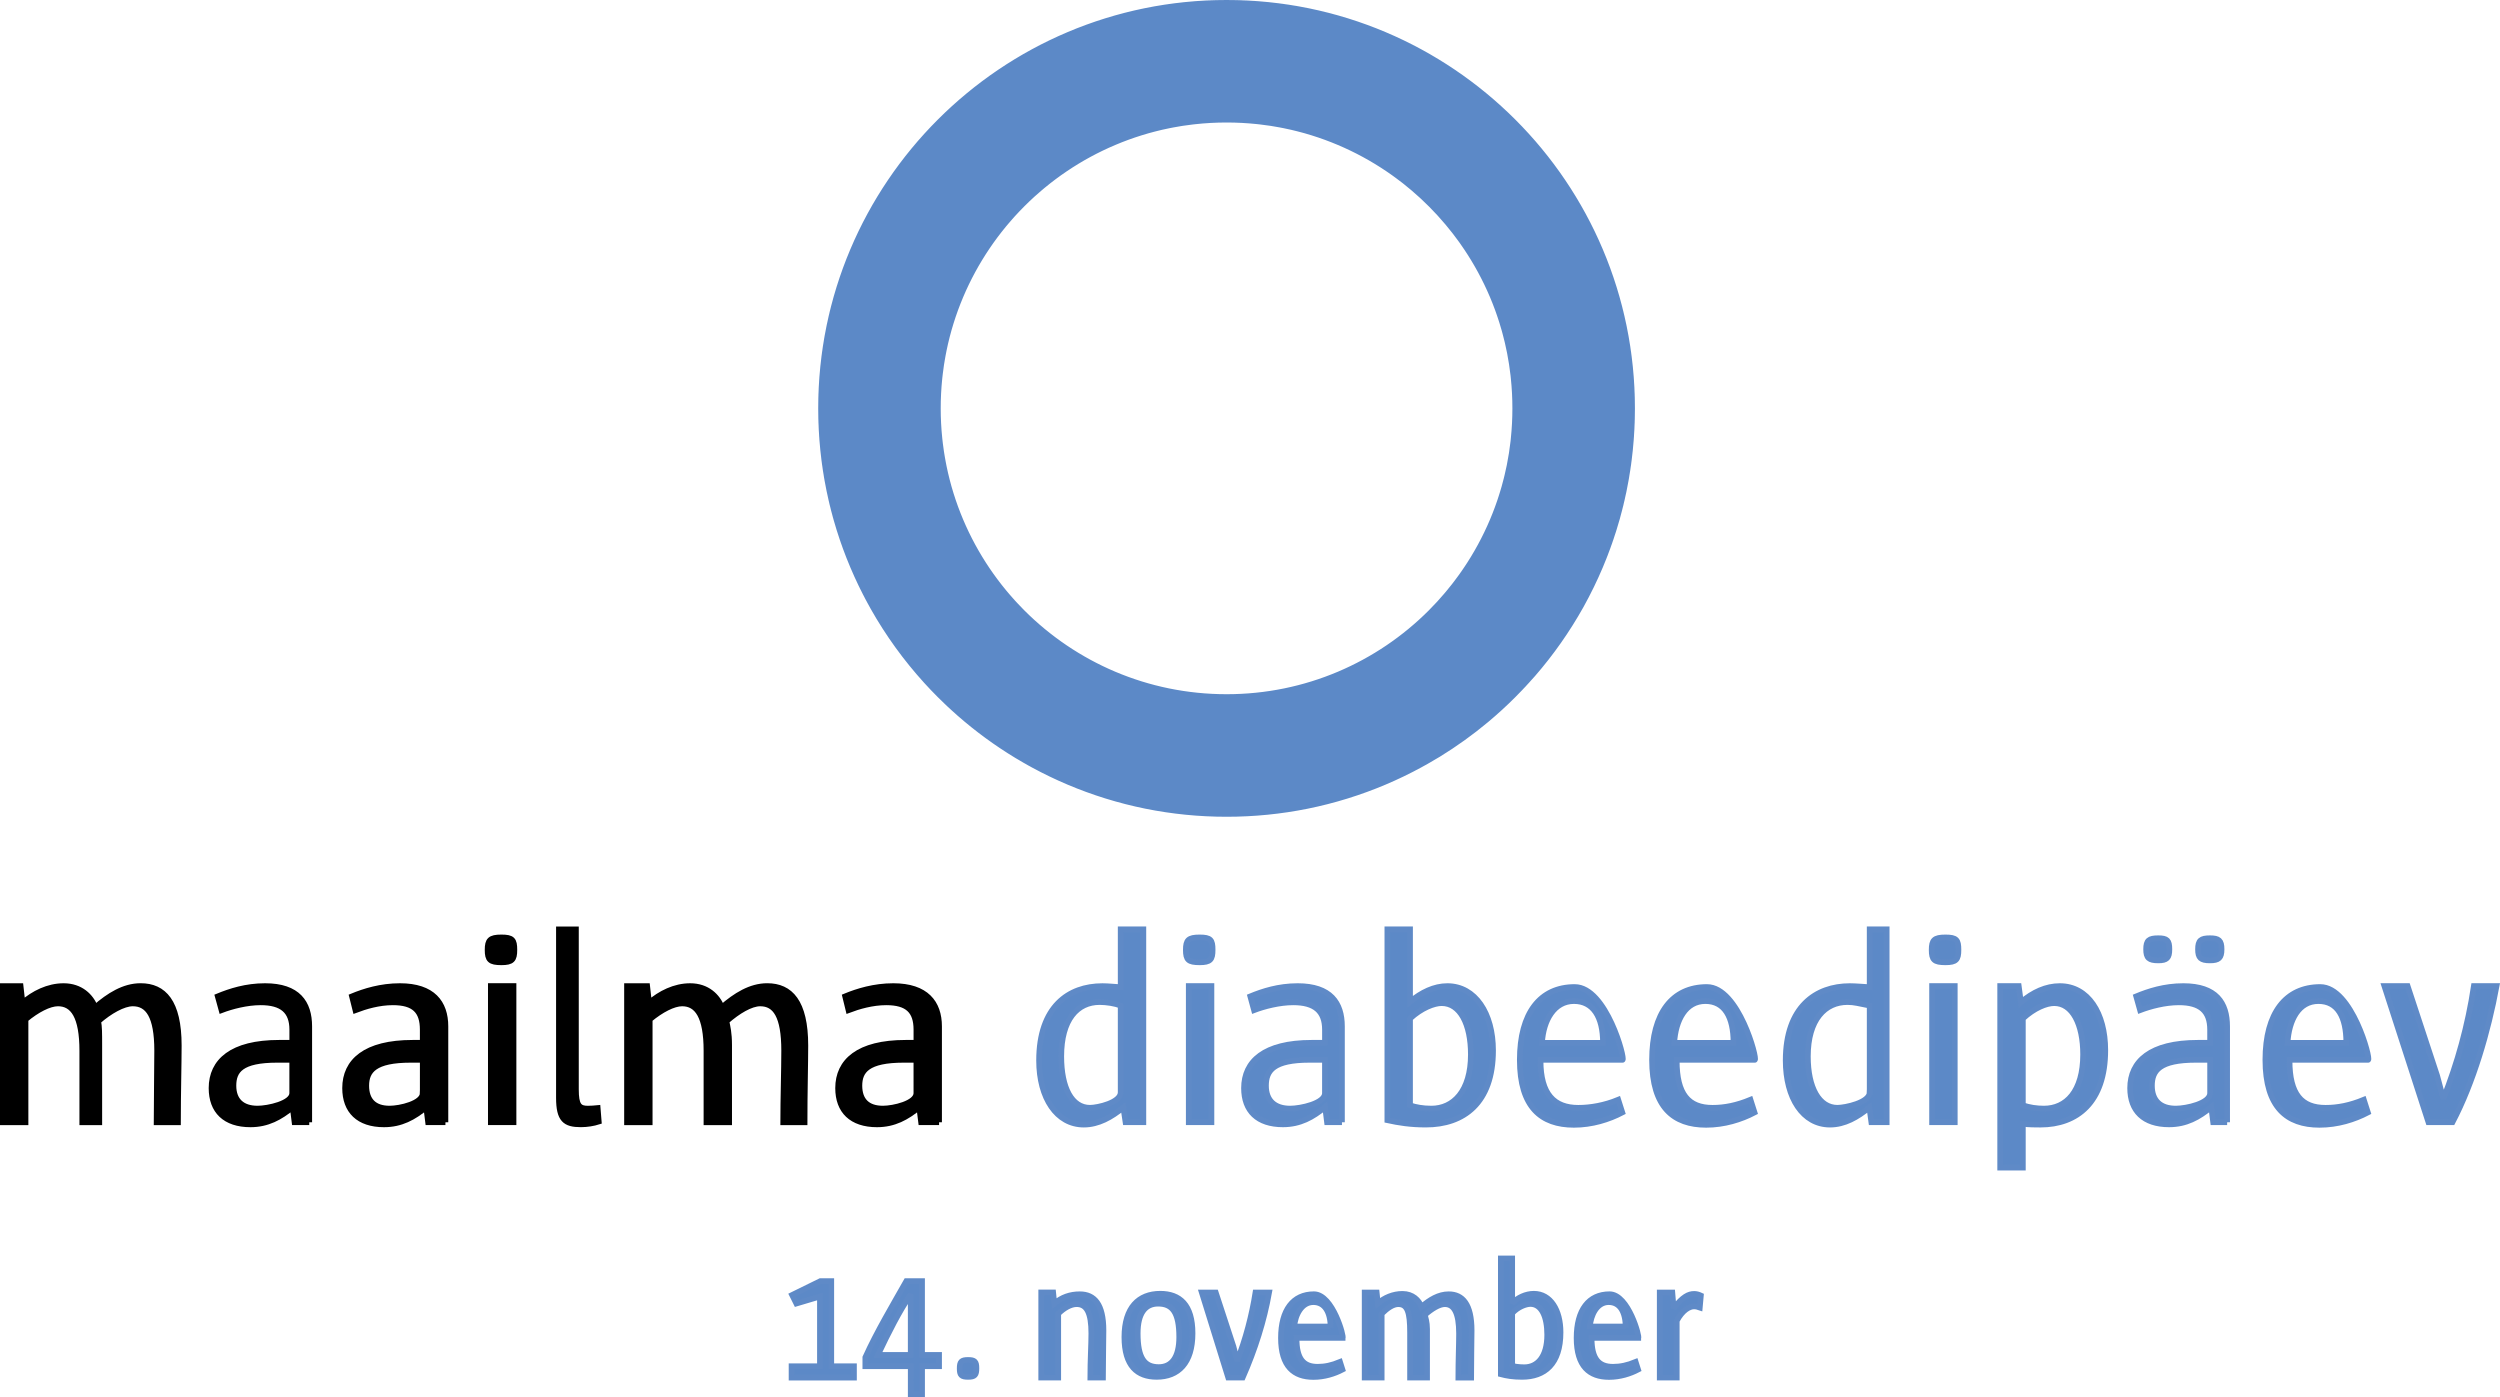
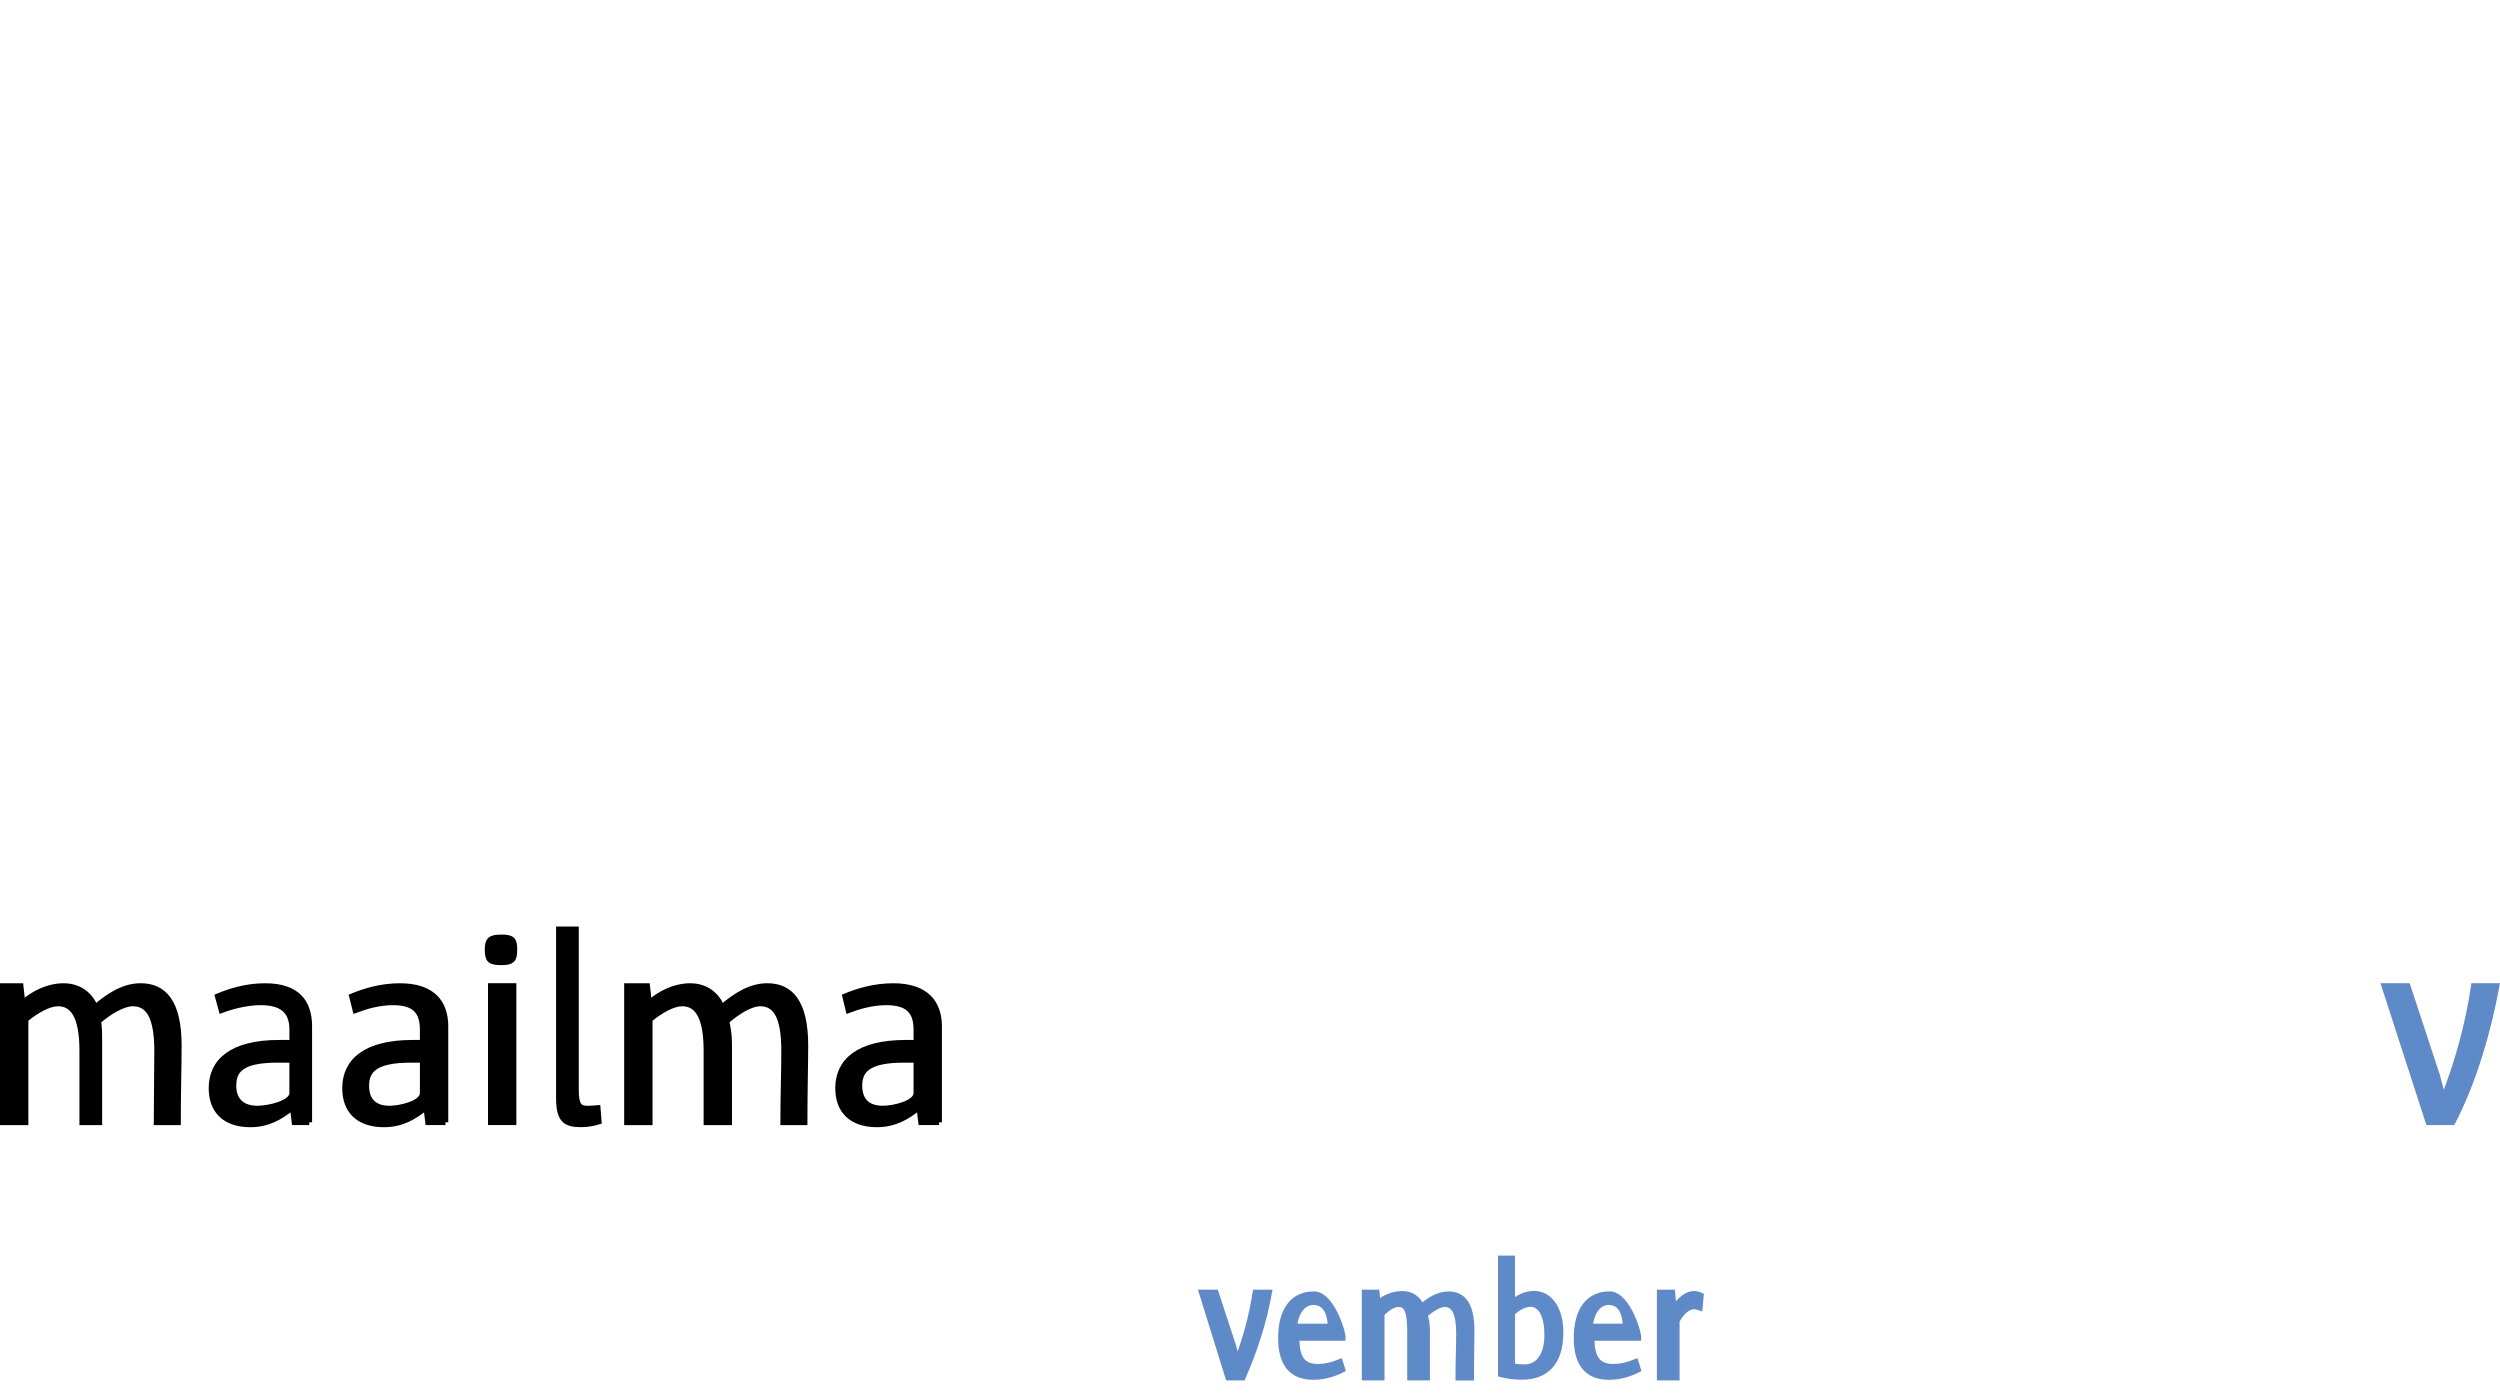
<svg xmlns="http://www.w3.org/2000/svg" version="1.1" id="Layer_1" x="0" y="0" width="150.221" height="83.97" viewBox="0 0 150.221 83.97" xml:space="preserve" enable-background="new 0 0 150.221 83.97">
-   <path d="M56.526,24.538c0-9.486,7.69-17.177,17.178-17.177c9.485,0,17.176,7.691,17.176,17.177 c0,9.487-7.691,17.176-17.176,17.176C64.216,41.713,56.526,34.025,56.526,24.538L56.526,24.538z M73.703,0 c-2.348,0-4.619,0.33-6.769,0.946c-0.943,0.27-1.872,0.599-2.785,0.986c-0.701,0.297-1.384,0.623-2.05,0.98 c-4.276,2.299-7.792,5.831-10.073,10.119c-0.002,0.005-0.005,0.009-0.007,0.014c0,0.001,0,0.001-0.001,0.002 c-0.334,0.63-0.641,1.277-0.922,1.938c-0.406,0.962-0.749,1.94-1.029,2.935c-0.588,2.107-0.902,4.326-0.902,6.619 c0,2.268,0.308,4.465,0.883,6.549c0.282,1.019,0.632,2.022,1.047,3.005c0.363,0.856,0.77,1.687,1.223,2.49 c0.906,1.607,1.988,3.099,3.219,4.454c0.264,0.291,0.535,0.574,0.814,0.853c0.385,0.385,0.78,0.754,1.186,1.111 c1.082,0.948,2.249,1.803,3.486,2.551c0.998,0.603,2.041,1.135,3.126,1.595c3.03,1.28,6.245,1.931,9.554,1.931 s6.524-0.651,9.553-1.931c1.133-0.481,2.222-1.04,3.263-1.677c1.017-0.625,1.986-1.32,2.898-2.083 c0.565-0.472,1.111-0.971,1.635-1.496c0.41-0.412,0.806-0.834,1.185-1.269c1.107-1.274,2.083-2.664,2.912-4.148 c0.427-0.77,0.815-1.563,1.16-2.379c0.399-0.946,0.738-1.909,1.014-2.889c0.001-0.002,0.001-0.003,0.002-0.006 c0.003-0.011,0.005-0.021,0.009-0.032c0.59-2.108,0.905-4.332,0.905-6.628c0-2.294-0.314-4.514-0.903-6.621 c-0.28-0.993-0.622-1.972-1.027-2.933c-0.318-0.75-0.671-1.481-1.058-2.191c-0.002-0.004-0.004-0.009-0.007-0.015 c-0.001-0.001-0.001-0.001-0.001-0.002c-2.263-4.137-5.686-7.551-9.828-9.806c-0.699-0.38-1.419-0.727-2.158-1.039 c-0.946-0.401-1.91-0.739-2.888-1.016c-0.002,0-0.004,0-0.006-0.001c-0.011-0.004-0.021-0.007-0.032-0.01 C78.223,0.315,75.999,0,73.703,0L73.703,0z M71.807,7.465c0.621-0.069,1.255-0.104,1.896-0.104c0.609,0,1.212,0.033,1.806,0.094 c0.004,0,0.009,0.001,0.014,0.002c0.023,0.002,0.045,0.004,0.07,0.007l0.073,0.007l0.013,0.002c3.603,0.41,6.954,1.938,9.644,4.416 c0.011,0.011,0.022,0.021,0.033,0.032c0.011,0.009,0.022,0.019,0.032,0.028c0.337,0.313,0.66,0.639,0.971,0.977 c0.014,0.017,0.03,0.033,0.045,0.051c0.004,0.004,0.01,0.009,0.014,0.015c2.437,2.676,3.94,5.998,4.347,9.565 c0.001,0.008,0.002,0.016,0.003,0.025c0.002,0.021,0.004,0.042,0.006,0.063c0.003,0.026,0.006,0.053,0.008,0.079 c0,0.001,0.001,0.002,0.001,0.005c0.062,0.595,0.094,1.199,0.094,1.809c0,0.61-0.032,1.213-0.094,1.806 c0,0.005-0.001,0.01-0.001,0.015c-0.002,0.023-0.005,0.047-0.007,0.069c-0.003,0.025-0.004,0.05-0.008,0.075 c0,0.004,0,0.008-0.001,0.011c-0.437,3.841-2.146,7.396-4.918,10.169c-3.245,3.245-7.558,5.031-12.146,5.031 c-4.589,0-8.902-1.786-12.147-5.031c-2.772-2.772-4.479-6.327-4.918-10.166c-0.001-0.007-0.001-0.014-0.002-0.022 c-0.002-0.021-0.005-0.043-0.007-0.064c-0.002-0.026-0.006-0.051-0.007-0.077c-0.001-0.002-0.001-0.006-0.001-0.009 c-0.062-0.594-0.095-1.198-0.095-1.808c0-0.642,0.035-1.275,0.104-1.899c0.002-0.016,0.004-0.033,0.006-0.05 c0.001-0.012,0.002-0.025,0.004-0.038c0.403-3.528,1.88-6.815,4.27-9.476c0.017-0.019,0.034-0.037,0.051-0.057 c0.001-0.002,0.004-0.004,0.006-0.006c0.38-0.42,0.78-0.819,1.198-1.199c2.674-2.43,5.992-3.931,9.554-4.338 c0.01-0.002,0.021-0.003,0.032-0.004C71.771,7.469,71.788,7.467,71.807,7.465L71.807,7.465z M73.703,0 C60.15,0,49.165,10.986,49.165,24.538c0,13.552,10.985,24.539,24.538,24.539c13.551,0,24.537-10.986,24.537-24.539 C98.241,10.986,87.255,0,73.703,0L73.703,0z" fill="#5C89C7" />
  <path d="M10.743,62.824c0-2.632-0.91-3.573-2.291-3.573 c-1.008,0-1.901,0.57-2.73,1.285c-0.26-0.666-0.877-1.283-1.901-1.283c-0.926,0-1.804,0.438-2.47,1.023l-0.114-1.024H0.17v8.183 h1.364v-6.182c0.682-0.569,1.428-0.959,1.949-0.959c0.91,0,1.461,0.78,1.461,2.844v4.297h1.023v-4.639 c0-0.731-0.001-1.105-0.066-1.43c0.682-0.601,1.511-1.072,2.08-1.072c0.91,0,1.462,0.743,1.462,2.839 c0,1.121-0.033,2.938-0.033,4.302h1.284C10.694,65.729,10.743,63.912,10.743,62.824L10.743,62.824z M18.582,67.434v-5.76 c0-1.414-0.686-2.421-2.652-2.421c-1.154,0-2.098,0.309-2.845,0.617l0.227,0.829c0.601-0.227,1.507-0.471,2.352-0.471 c1.284,0,1.897,0.52,1.897,1.641v0.791h-0.788c-2.844,0-4.062,1.115-4.062,2.724c0,1.365,0.812,2.177,2.34,2.177 c1.024,0,1.787-0.423,2.535-1.04l0.114,0.912H18.582L18.582,67.434z M17.559,65.688c0,0.617-1.45,0.926-2.084,0.926 c-0.926,0-1.448-0.482-1.448-1.376c0-0.91,0.453-1.555,2.63-1.555h0.902V65.688L17.559,65.688z M26.765,67.434v-5.76 c0-1.414-0.764-2.421-2.73-2.421c-1.154,0-2.137,0.309-2.884,0.617l0.207,0.829c0.601-0.227,1.404-0.471,2.249-0.471 c1.284,0,1.794,0.52,1.794,1.641v0.791h-0.603c-2.844,0-4.062,1.115-4.062,2.724c0,1.365,0.812,2.177,2.34,2.177 c1.024,0,1.787-0.423,2.535-1.04l0.114,0.912H26.765L26.765,67.434z M25.401,65.688c0,0.617-1.358,0.926-1.991,0.926 c-0.926,0-1.402-0.482-1.402-1.376c0-0.91,0.499-1.555,2.677-1.555h0.717V65.688L25.401,65.688z M30.908,57.076 c0-0.601-0.114-0.748-0.78-0.748c-0.682,0-0.829,0.162-0.829,0.748c0,0.601,0.146,0.747,0.829,0.747 C30.778,57.823,30.908,57.661,30.908,57.076L30.908,57.076z M30.857,67.434v-8.183h-1.364v8.183H30.857L30.857,67.434z M35.978,67.394l-0.065-0.812c-0.146,0.016-0.425,0.033-0.588,0.033c-0.52,0-0.718-0.179-0.718-1.154v-9.619h-1.023v10.122 c0,1.316,0.376,1.595,1.319,1.595C35.277,67.559,35.669,67.494,35.978,67.394L35.978,67.394z M48.393,62.824 c0-2.632-0.91-3.573-2.291-3.573c-1.007,0-1.901,0.57-2.73,1.285c-0.26-0.666-0.877-1.283-1.901-1.283 c-0.926,0-1.804,0.438-2.47,1.023l-0.114-1.024h-1.211v8.183h1.364v-6.182c0.682-0.569,1.428-0.959,1.949-0.959 c0.91,0,1.461,0.78,1.461,2.844v4.297h1.364v-4.639c0-0.731-0.099-1.105-0.164-1.43c0.682-0.601,1.462-1.072,2.031-1.072 c0.91,0,1.438,0.743,1.438,2.839c0,1.121-0.057,2.938-0.057,4.302h1.284C48.344,65.729,48.393,63.912,48.393,62.824L48.393,62.824z M56.428,67.434v-5.76c0-1.414-0.784-2.421-2.75-2.421c-1.154,0-2.147,0.309-2.894,0.617l0.202,0.829 c0.601-0.227,1.422-0.471,2.267-0.471c1.284,0,1.812,0.52,1.812,1.641v0.791h-0.643c-2.844,0-4.062,1.115-4.062,2.724 c0,1.365,0.812,2.177,2.34,2.177c1.024,0,1.787-0.423,2.535-1.04l0.114,0.912H56.428L56.428,67.434z M55.064,65.688 c0,0.617-1.378,0.926-2.012,0.926c-0.926,0-1.412-0.482-1.412-1.376c0-0.91,0.489-1.555,2.667-1.555h0.757V65.688L55.064,65.688z" stroke="#000000" stroke-width="0.341" stroke-miterlimit="2.414" />
-   <path d="M68.703,67.434V55.842h-1.364v3.477 c-0.341-0.016-0.723-0.065-1.097-0.065c-2.031,0-3.806,1.235-3.806,4.468c0,2.259,1.062,3.854,2.687,3.854 c0.877,0,1.661-0.446,2.376-1.031l0.133,0.889H68.703L68.703,67.434z M67.339,65.639c0,0.617-1.373,0.926-1.844,0.926 c-1.089,0-1.726-1.186-1.726-3.087c0-2.226,0.973-3.266,2.305-3.266c0.422,0,0.924,0.081,1.265,0.211V65.639L67.339,65.639z M72.864,57.076c0-0.601-0.114-0.748-0.78-0.748c-0.682,0-0.829,0.162-0.829,0.748c0,0.601,0.146,0.747,0.829,0.747 C72.734,57.823,72.864,57.661,72.864,57.076L72.864,57.076z M72.794,67.434v-8.183H71.43v8.183H72.794L72.794,67.434z M80.636,67.434v-5.76c0-1.414-0.693-2.421-2.659-2.421c-1.154,0-2.101,0.309-2.849,0.617l0.225,0.829 c0.601-0.227,1.513-0.471,2.358-0.471c1.284,0,1.903,0.52,1.903,1.641v0.791h-0.802c-2.844,0-4.062,1.115-4.062,2.724 c0,1.365,0.812,2.177,2.34,2.177c1.024,0,1.787-0.423,2.535-1.04l0.114,0.912H80.636L80.636,67.434z M79.613,65.688 c0,0.617-1.457,0.926-2.091,0.926c-0.926,0-1.452-0.482-1.452-1.376c0-0.91,0.45-1.555,2.627-1.555h0.916V65.688L79.613,65.688z M89.715,63.12c0-2.226-1.072-3.867-2.745-3.867c-0.796,0-1.56,0.374-2.242,0.942v-4.354h-1.364v11.471 c0.682,0.149,1.388,0.263,2.314,0.263C87.937,67.576,89.715,66.289,89.715,63.12L89.715,63.12z M88.382,63.364 c0,2.21-1.056,3.25-2.372,3.25c-0.52,0-0.942-0.081-1.283-0.195v-5.216c0.682-0.634,1.446-0.926,1.9-0.926 C87.733,60.277,88.382,61.528,88.382,63.364L88.382,63.364z M97.498,63.684c0.179,0-0.975-4.376-2.876-4.376 c-2.08,0-3.299,1.565-3.299,4.376c0,2.86,1.3,3.905,3.25,3.905c1.089,0,2.096-0.318,2.909-0.741l-0.244-0.767 c-0.829,0.341-1.668,0.486-2.399,0.486c-1.446,0-2.269-0.814-2.269-2.829v-0.054H97.498L97.498,63.684z M96.32,62.661h-3.664 c0.081-1.364,0.735-2.508,1.921-2.508c1.154,0,1.743,0.953,1.743,2.497V62.661L96.32,62.661z M105.444,63.684 c0.179,0-0.975-4.376-2.876-4.376c-2.08,0-3.299,1.565-3.299,4.376c0,2.86,1.3,3.905,3.25,3.905c1.089,0,2.096-0.318,2.909-0.741 l-0.244-0.767c-0.829,0.341-1.55,0.486-2.281,0.486c-1.446,0-2.151-0.814-2.151-2.829v-0.054H105.444L105.444,63.684z M104.162,62.661h-3.56c0.081-1.364,0.683-2.508,1.87-2.508c1.154,0,1.691,0.953,1.691,2.497V62.661L104.162,62.661z M113.368,67.434V55.842h-1.023v3.477c-0.341-0.016-0.818-0.065-1.192-0.065c-2.031,0-3.854,1.235-3.854,4.468 c0,2.259,1.039,3.854,2.663,3.854c0.877,0,1.649-0.446,2.364-1.031l0.121,0.889H113.368L113.368,67.434z M112.345,65.639 c0,0.617-1.468,0.926-1.939,0.926c-1.089,0-1.774-1.186-1.774-3.087c0-2.226,1.044-3.266,2.377-3.266 c0.422,0,0.655,0.081,1.337,0.211V65.639L112.345,65.639z M117.68,57.076c0-0.601-0.114-0.748-0.78-0.748 c-0.682,0-0.829,0.162-0.829,0.748c0,0.601,0.146,0.747,0.829,0.747C117.55,57.823,117.68,57.661,117.68,57.076L117.68,57.076z M117.459,67.434v-8.183h-1.364v8.183H117.459L117.459,67.434z M126.503,63.104c0-2.226-1.04-3.851-2.73-3.851 c-0.829,0-1.609,0.356-2.34,0.974l-0.13-0.976h-1.116v10.911h1.364v-2.635c0.341,0.049,0.811,0.049,1.054,0.049 C124.799,67.576,126.503,66.24,126.503,63.104L126.503,63.104z M125.171,63.364c0,2.226-1.022,3.25-2.354,3.25 c-0.422,0-0.925-0.065-1.266-0.211v-5.2c0.682-0.634,1.412-0.926,1.883-0.926C124.523,60.277,125.171,61.528,125.171,63.364 L125.171,63.364z M133.825,67.434v-5.76c0-1.414-0.663-2.421-2.629-2.421c-1.154,0-2.086,0.309-2.834,0.617l0.232,0.829 c0.601-0.227,1.486-0.471,2.331-0.471c1.284,0,1.876,0.52,1.876,1.641v0.791h-0.742c-2.844,0-4.062,1.115-4.062,2.724 c0,1.365,0.812,2.177,2.34,2.177c1.024,0,1.787-0.424,2.535-1.042l0.114,0.914H133.825L133.825,67.434z M132.802,65.688 c0,0.617-1.427,0.926-2.061,0.926c-0.926,0-1.436-0.482-1.436-1.376c0-0.91,0.465-1.555,2.642-1.555h0.855V65.688L132.802,65.688z M133.49,57.043c0-0.536-0.162-0.666-0.699-0.666c-0.552,0-0.715,0.13-0.715,0.666c0,0.52,0.163,0.666,0.715,0.666 C133.328,57.709,133.49,57.563,133.49,57.043L133.49,57.043z M130.354,57.043c0-0.536-0.13-0.666-0.666-0.666 c-0.569,0-0.731,0.13-0.731,0.666c0,0.52,0.162,0.666,0.731,0.666C130.208,57.709,130.354,57.563,130.354,57.043L130.354,57.043z M142.298,63.684c0.179,0-0.975-4.376-2.876-4.376c-2.08,0-3.299,1.565-3.299,4.376c0,2.86,1.3,3.905,3.25,3.905 c1.089,0,2.096-0.318,2.909-0.741l-0.244-0.767c-0.829,0.341-1.565,0.486-2.296,0.486c-1.446,0-2.166-0.814-2.166-2.829v-0.054 H142.298L142.298,63.684z M140.985,62.661h-3.53c0.081-1.364,0.668-2.508,1.854-2.508c1.154,0,1.676,0.953,1.676,2.497V62.661 L140.985,62.661z" fill="#5C89C7" stroke="#5F8AC7" stroke-width="0.341" stroke-miterlimit="2.414" />
  <path d="M150.016,59.251h-1.365 c-0.357,2.387-0.991,4.648-1.836,6.777l-0.374-1.398l-1.771-5.379h-1.397l2.648,8.183h1.446 C148.618,65.047,149.512,61.979,150.016,59.251L150.016,59.251z" fill="#5C89C7" stroke="#5F8AC7" stroke-width="0.341" stroke-miterlimit="2.414" />
-   <path d="M51.314,82.777v-0.682H49.95v-5.114 h-0.658l-1.696,0.833l0.256,0.514l1.416-0.422v4.19h-1.705v0.682H51.314L51.314,82.777z M56.428,82.095v-0.682h-1.023v-4.432H54.46 c-0.77,1.364-1.782,3.06-2.464,4.58v0.534h2.728V83.8h0.682v-1.705H56.428L56.428,82.095z M54.723,81.413h-1.97 c0.643-1.364,1.288-2.631,1.97-3.635V81.413L54.723,81.413z M58.671,82.214c0-0.39-0.088-0.497-0.497-0.497 c-0.419,0-0.507,0.107-0.507,0.517c0,0.39,0.088,0.499,0.507,0.499C58.584,82.733,58.671,82.624,58.671,82.214L58.671,82.214z M66.305,79.946c0-1.58-0.546-2.176-1.423-2.176c-0.566,0-1.082,0.17-1.531,0.56l-0.068-0.668h-0.718v5.114h1.023v-3.838 c0.341-0.341,0.754-0.575,1.105-0.575c0.604,0,0.884,0.51,0.884,1.758c0,0.682-0.062,1.633-0.062,2.655h0.76 C66.276,81.754,66.305,80.6,66.305,79.946L66.305,79.946z M71.658,80.118c0-1.726-0.78-2.379-1.94-2.379 c-1.297,0-2.155,0.829-2.155,2.603c0,1.745,0.78,2.39,1.94,2.39C70.8,82.733,71.658,81.903,71.658,80.118L71.658,80.118z M70.858,80.343c0,1.238-0.468,1.804-1.229,1.804c-0.868,0-1.267-0.546-1.267-2.028c0-1.219,0.458-1.784,1.228-1.784 C70.459,78.334,70.858,78.88,70.858,80.343L70.858,80.343z" fill="#5C89C7" stroke="#5F8AC7" stroke-width="0.341" stroke-miterlimit="2.414" />
  <path d="M76.26,77.663h-0.819 c-0.214,1.364-0.595,2.827-1.102,4.104l-0.224-0.858l-1.063-3.246h-0.838l1.589,5.114h0.868 C75.421,81.072,75.957,79.368,76.26,77.663L76.26,77.663z M80.676,80.39c0.107,0-0.585-2.622-1.726-2.622 c-1.248,0-1.979,0.941-1.979,2.628c0,1.716,0.78,2.344,1.95,2.344c0.653,0,1.258-0.19,1.745-0.444l-0.146-0.46 c-0.497,0.205-0.906,0.292-1.345,0.292c-0.868,0-1.267-0.488-1.267-1.697v-0.04H80.676L80.676,80.39z M79.954,79.709h-2.183 c0.049-0.682,0.434-1.467,1.145-1.467c0.692,0,1.038,0.609,1.038,1.536V79.709L79.954,79.709z M88.427,79.946 c0-1.58-0.546-2.176-1.375-2.176c-0.604,0-1.141,0.326-1.638,0.755c-0.156-0.4-0.526-0.778-1.141-0.778 c-0.556,0-1.082,0.221-1.482,0.572l-0.068-0.656H82v5.114h1.023v-3.838c0.341-0.341,0.687-0.575,0.999-0.575 c0.546,0,0.706,0.468,0.706,1.706v2.707h1.023v-2.912c0-0.439-0.095-0.663-0.134-0.858c0.409-0.361,0.859-0.643,1.201-0.643 c0.546,0,0.854,0.51,0.854,1.768c0,0.673-0.043,1.623-0.043,2.646h0.77C88.398,81.754,88.427,80.6,88.427,79.946L88.427,79.946z M93.77,80.06c0-1.336-0.6-2.32-1.604-2.32c-0.478,0-0.961,0.224-1.301,0.565v-2.688h-0.682v6.958 c0.341,0.089,0.721,0.158,1.277,0.158C92.815,82.733,93.77,81.961,93.77,80.06L93.77,80.06z M92.97,80.206 c0,1.326-0.59,1.95-1.379,1.95c-0.312,0-0.726-0.049-0.726-0.117v-3.13c0.341-0.38,0.824-0.556,1.097-0.556 C92.624,78.354,92.97,79.104,92.97,80.206L92.97,80.206z M98.44,80.39c0.107,0-0.585-2.622-1.726-2.622 c-1.248,0-1.979,0.941-1.979,2.628c0,1.716,0.78,2.344,1.95,2.344c0.653,0,1.258-0.19,1.745-0.444l-0.146-0.46 c-0.497,0.205-0.923,0.292-1.362,0.292c-0.868,0-1.284-0.488-1.284-1.697v-0.04H98.44L98.44,80.39z M97.684,79.709h-2.149 c0.049-0.682,0.417-1.467,1.128-1.467c0.692,0,1.021,0.609,1.021,1.536V79.709L97.684,79.709z M102.203,77.847 c-0.146-0.068-0.273-0.098-0.4-0.098c-0.341,0-0.673,0.157-1.238,0.859l-0.078-0.945H99.73v5.114h1.023v-3.41 c0.341-0.634,0.745-0.868,1.047-0.868c0.088,0,0.172,0.01,0.338,0.068L102.203,77.847L102.203,77.847z" fill="#5C89C7" stroke="#5F8AC7" stroke-width="0.341" stroke-miterlimit="2.414" />
</svg>